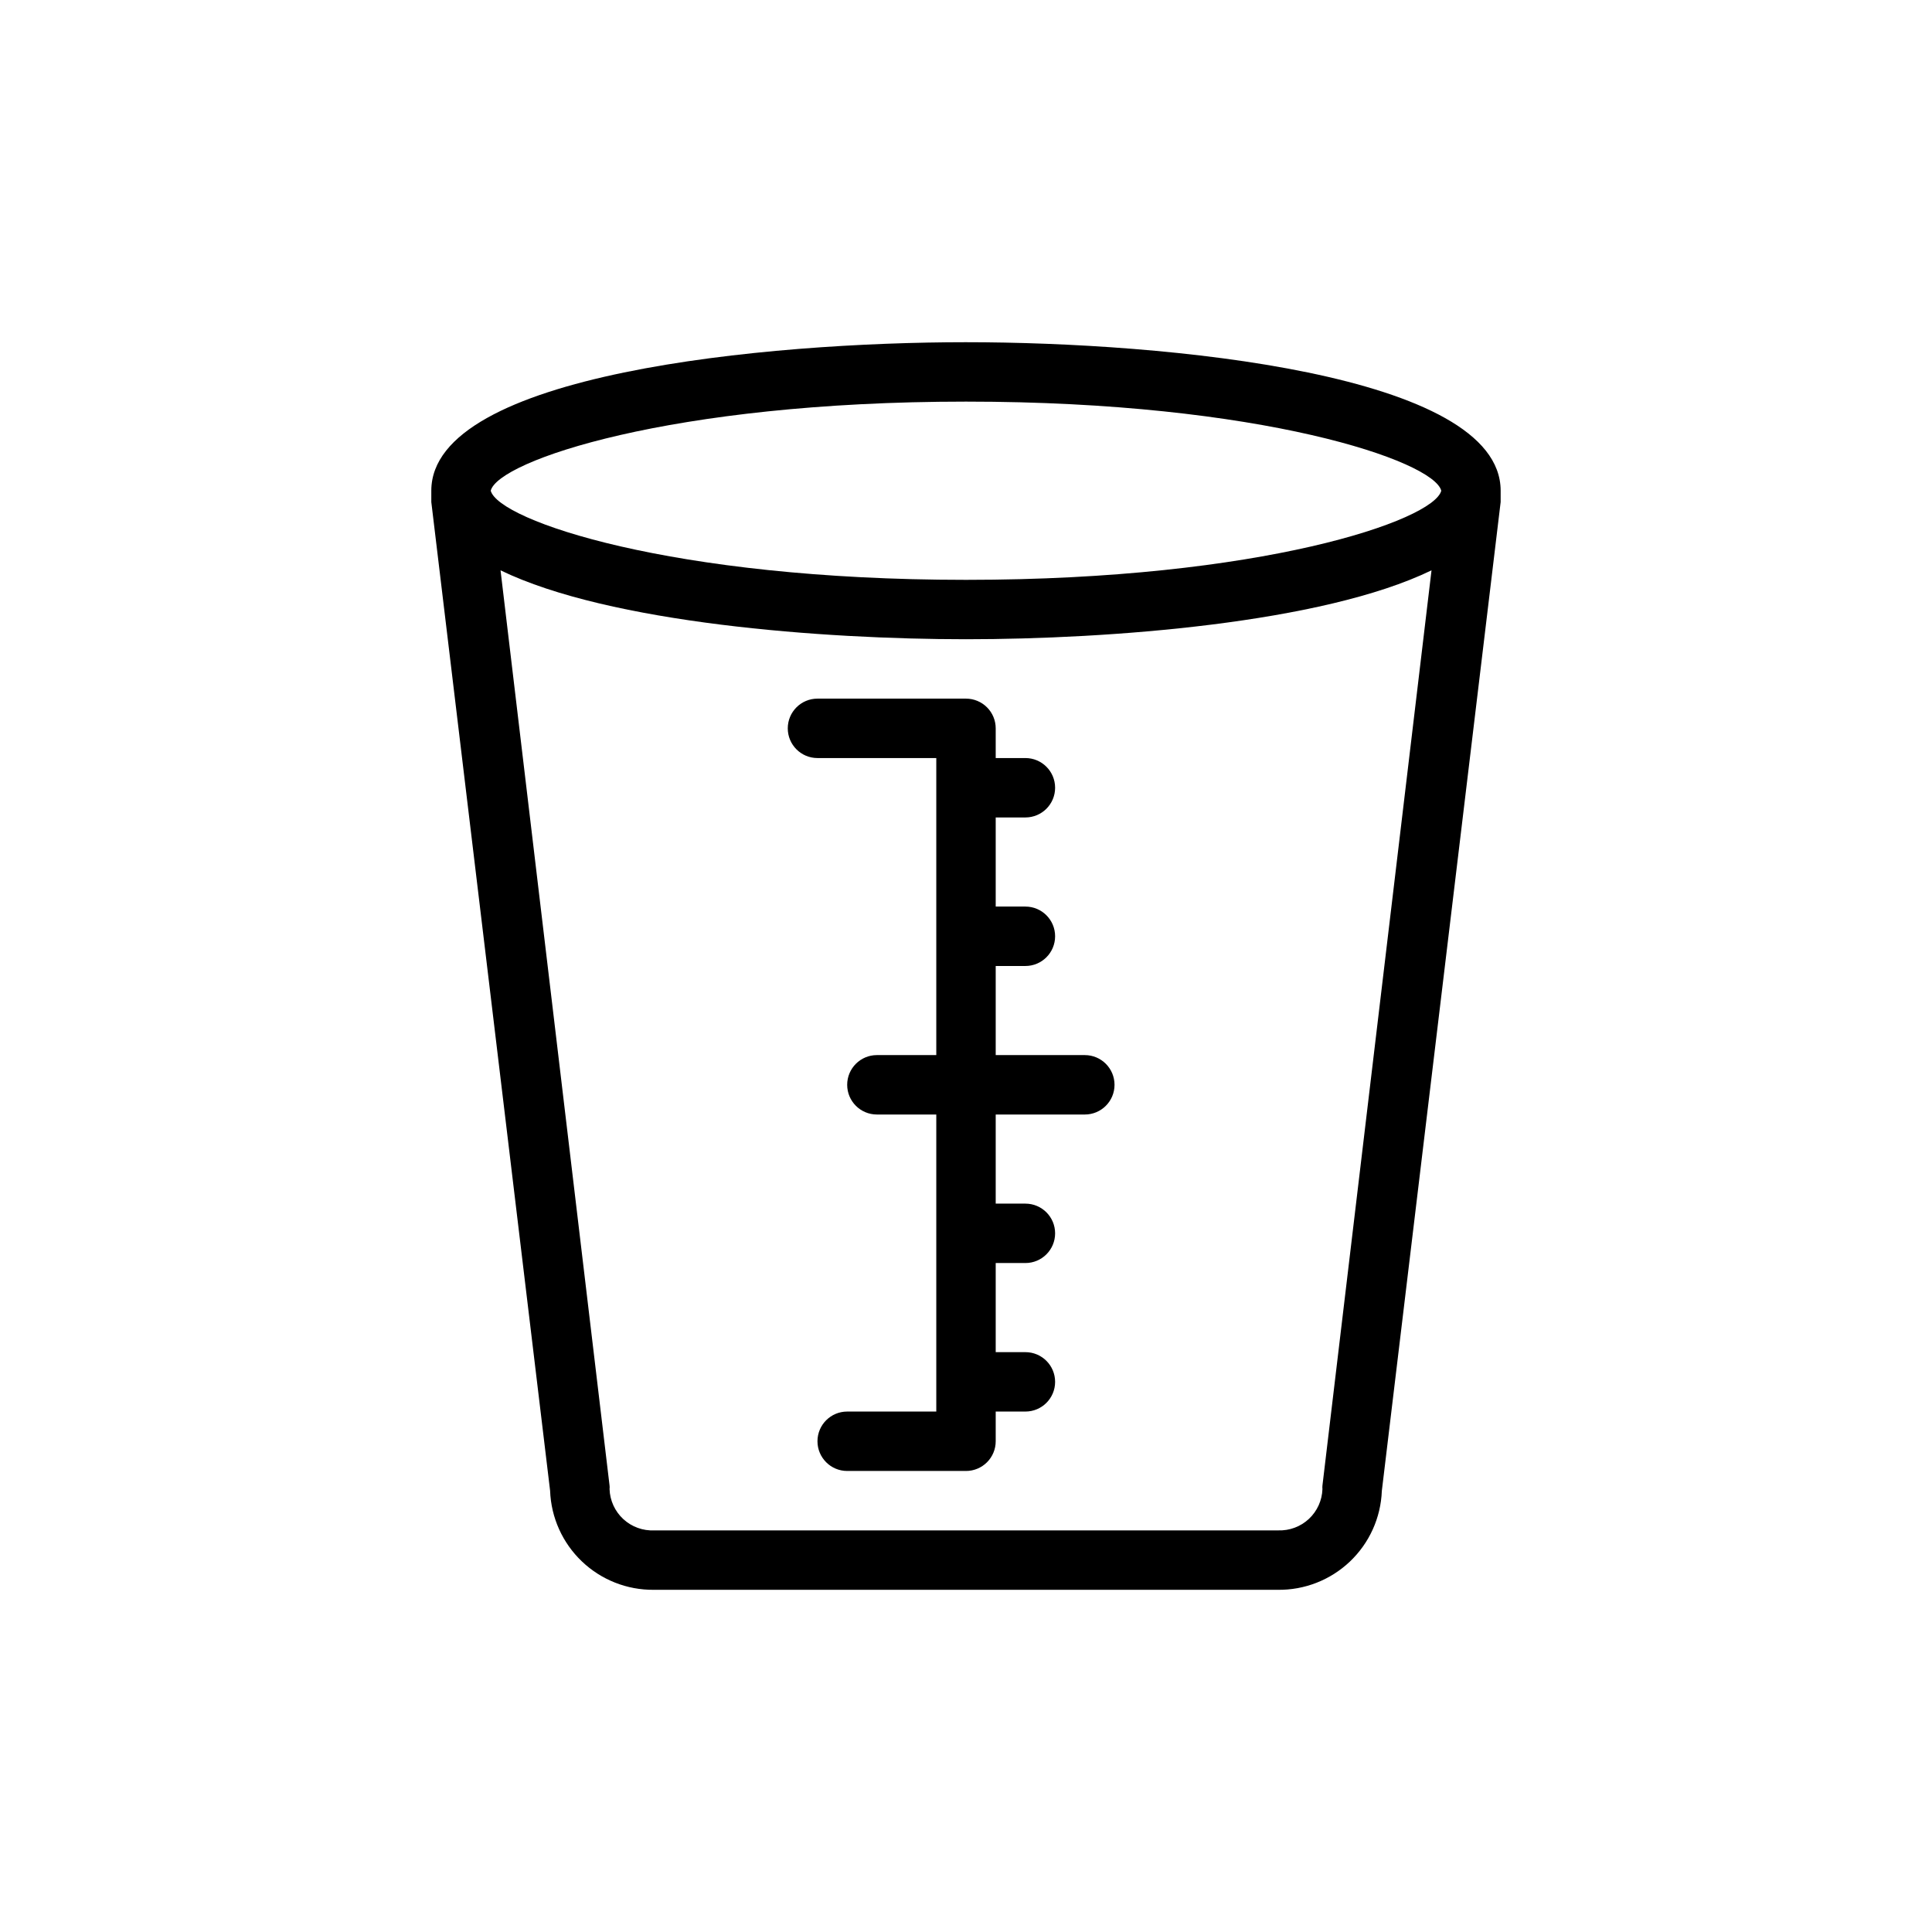
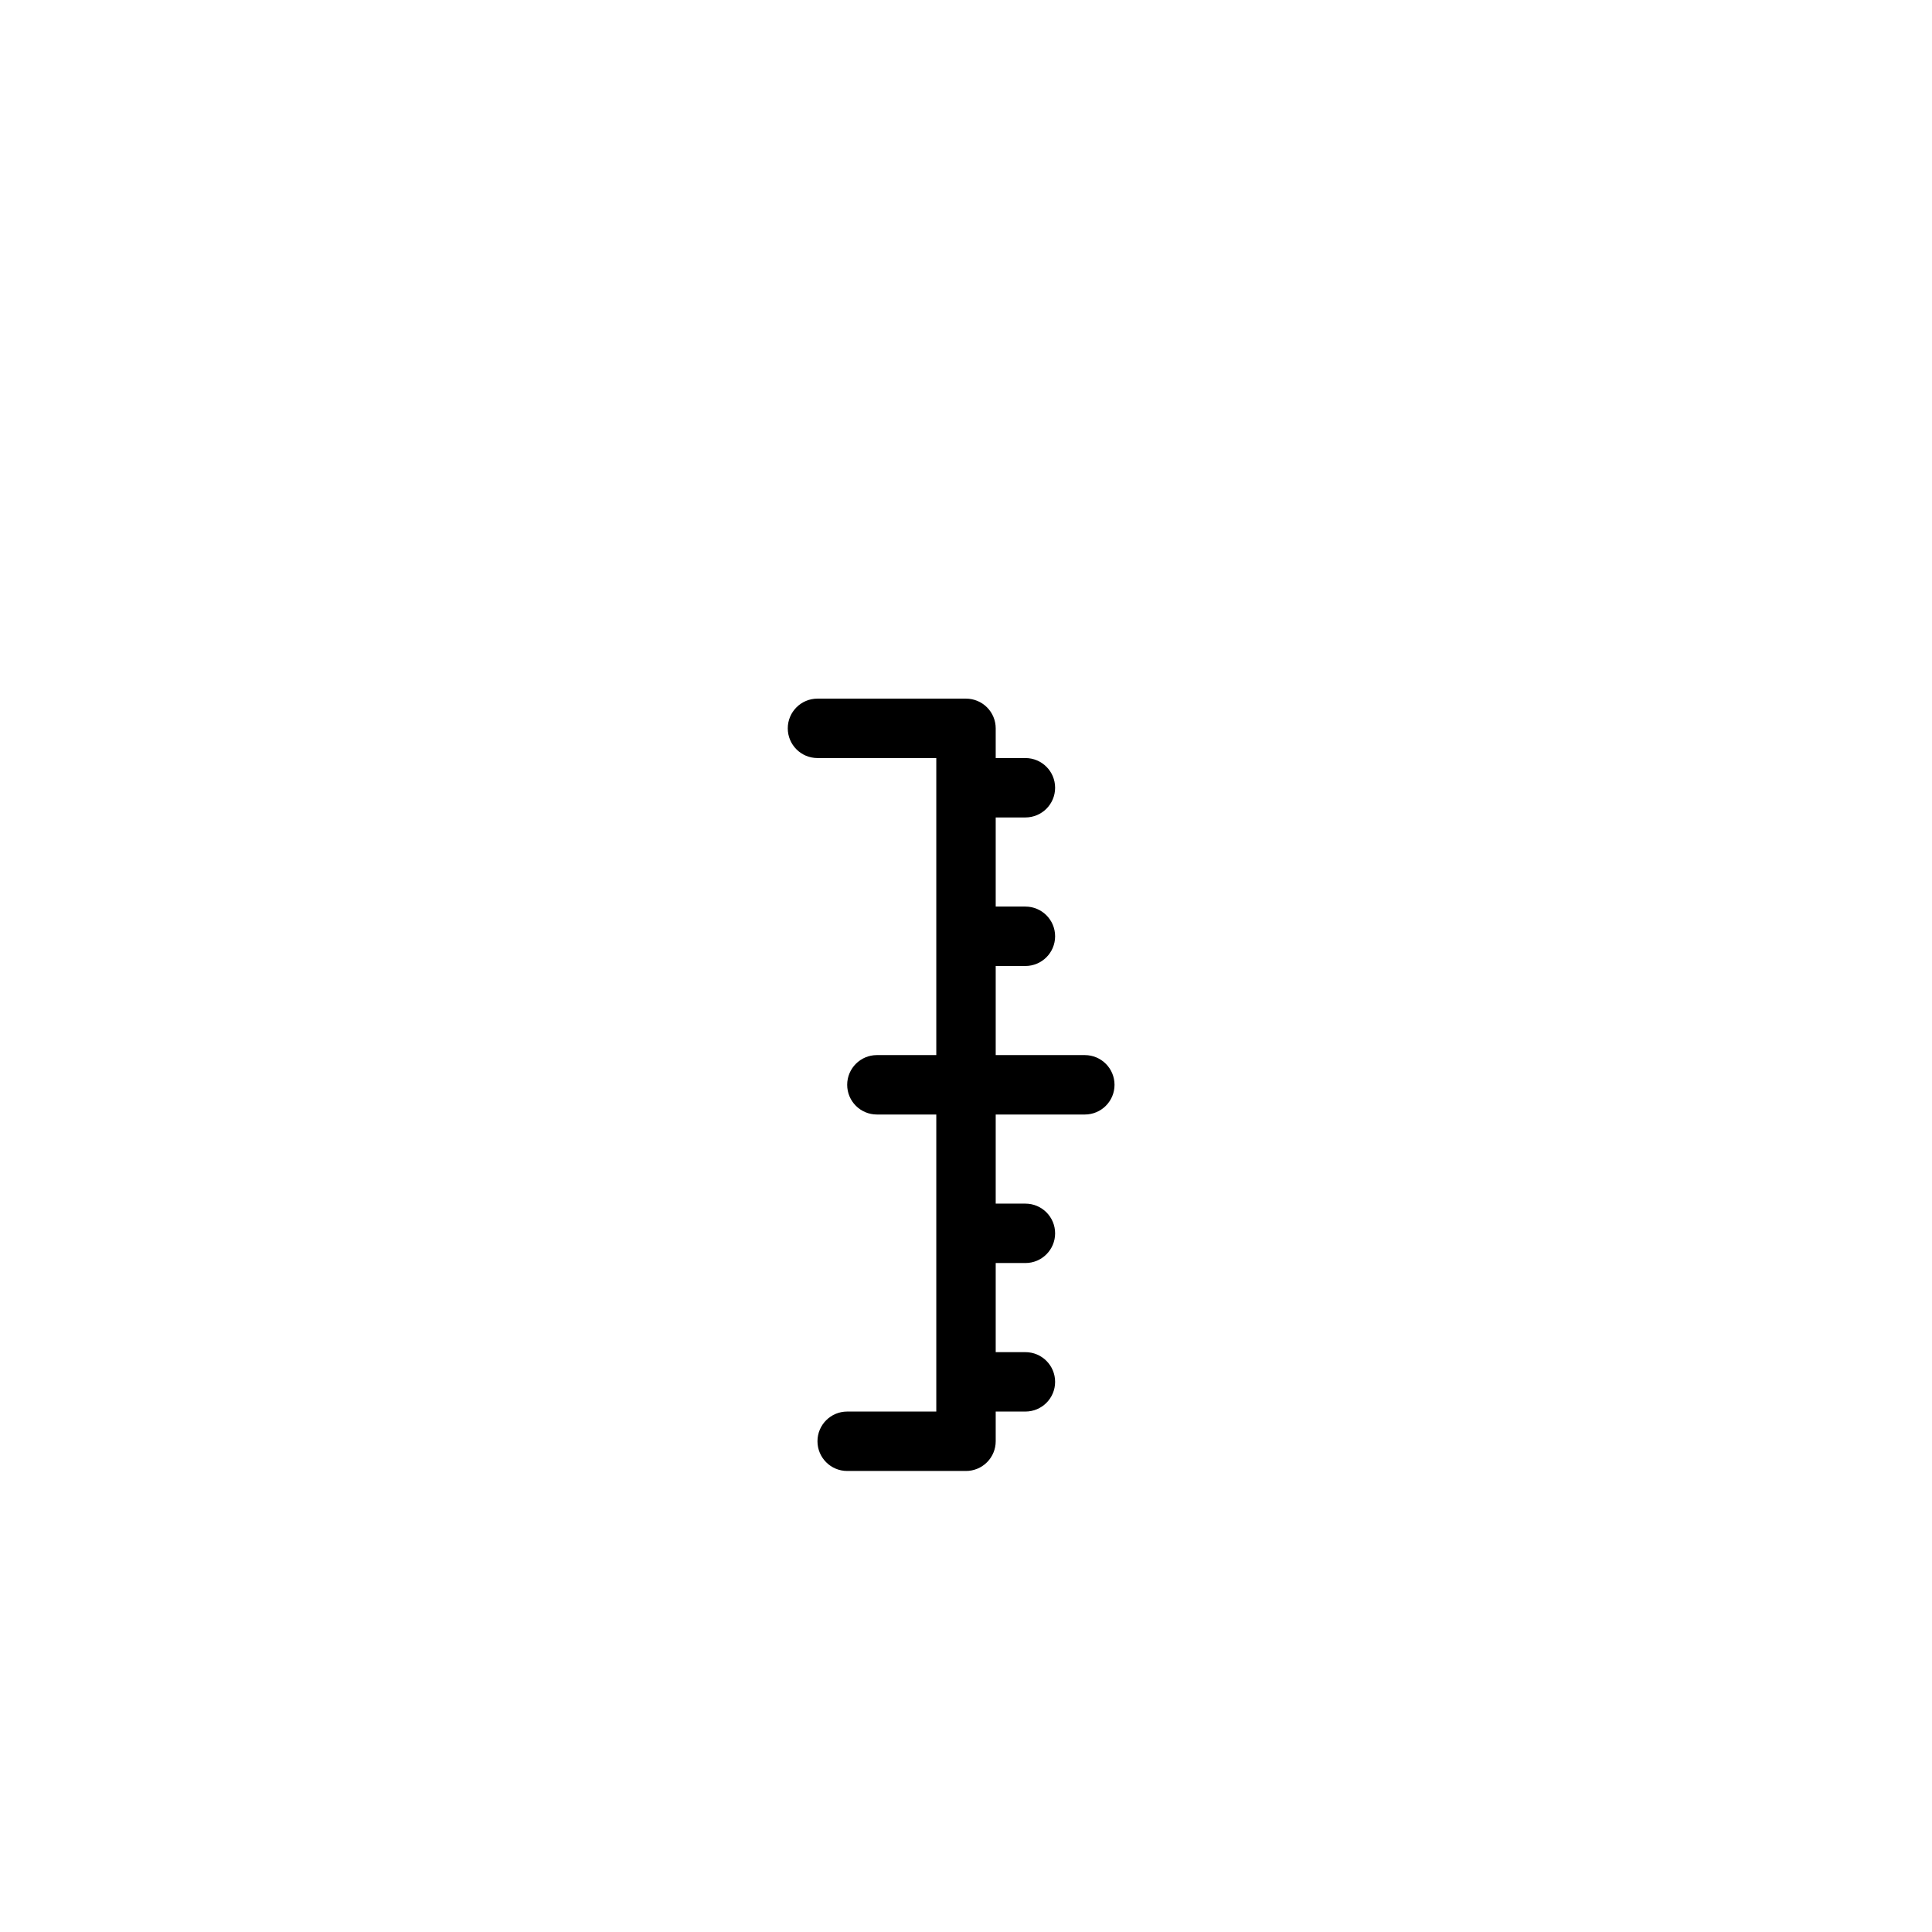
<svg xmlns="http://www.w3.org/2000/svg" fill="#000000" width="800px" height="800px" version="1.1" viewBox="144 144 512 512">
  <g>
-     <path d="m400 234.69c-52.664 0-141.7 8.266-141.7 39.359v0.789 1.18 1.023l31.488 262.06h-0.004c0.266 7.086 3.285 13.789 8.418 18.684 5.129 4.894 11.965 7.598 19.055 7.531h165.31c7.121 0.105 13.996-2.578 19.16-7.477 5.164-4.898 8.207-11.625 8.473-18.738l31.488-262.06v-1.023-1.184-0.789c0-31.09-89.031-39.355-141.7-39.355zm0 15.742c78.246 0 123.98 15.742 125.95 23.617-2.047 7.871-47.781 23.617-125.95 23.617-78.168 0-123.83-15.742-125.95-23.617 1.887-7.871 47.625-23.617 125.95-23.617zm94.461 287.25c-0.035 0.312-0.035 0.633 0 0.945-0.102 3.008-1.395 5.852-3.594 7.902-2.199 2.051-5.125 3.144-8.133 3.039h-165.31c-3.035 0.148-6-0.926-8.234-2.981-2.234-2.059-3.551-4.926-3.652-7.961 0.039-0.312 0.039-0.633 0-0.945l-28.891-242.54c28.891 14.012 85.488 18.262 123.36 18.262 37.863 0 94.465-4.25 123.36-18.262z" />
    <path d="m431.49 423.61h-23.617v-23.613h7.871c4.348 0 7.871-3.527 7.871-7.875s-3.523-7.871-7.871-7.871h-7.871v-23.617h7.871c4.348 0 7.871-3.523 7.871-7.871s-3.523-7.871-7.871-7.871h-7.871v-7.871c0-2.09-0.828-4.09-2.305-5.566-1.477-1.477-3.481-2.309-5.566-2.309h-39.363c-4.348 0-7.871 3.527-7.871 7.875 0 4.348 3.523 7.871 7.871 7.871h31.488v78.719h-15.742c-4.348 0-7.871 3.527-7.871 7.875 0 4.348 3.523 7.871 7.871 7.871h15.742v78.719h-23.613c-4.348 0-7.875 3.523-7.875 7.871 0 4.348 3.527 7.875 7.875 7.875h31.488c2.086 0 4.09-0.832 5.566-2.309 1.477-1.477 2.305-3.477 2.305-5.566v-7.871h7.871c4.348 0 7.871-3.523 7.871-7.871 0-4.348-3.523-7.871-7.871-7.871h-7.871v-23.617h7.871c4.348 0 7.871-3.523 7.871-7.871s-3.523-7.871-7.871-7.871h-7.871v-23.617h23.617c4.348 0 7.871-3.523 7.871-7.871 0-4.348-3.523-7.875-7.871-7.875z" />
  </g>
</svg>